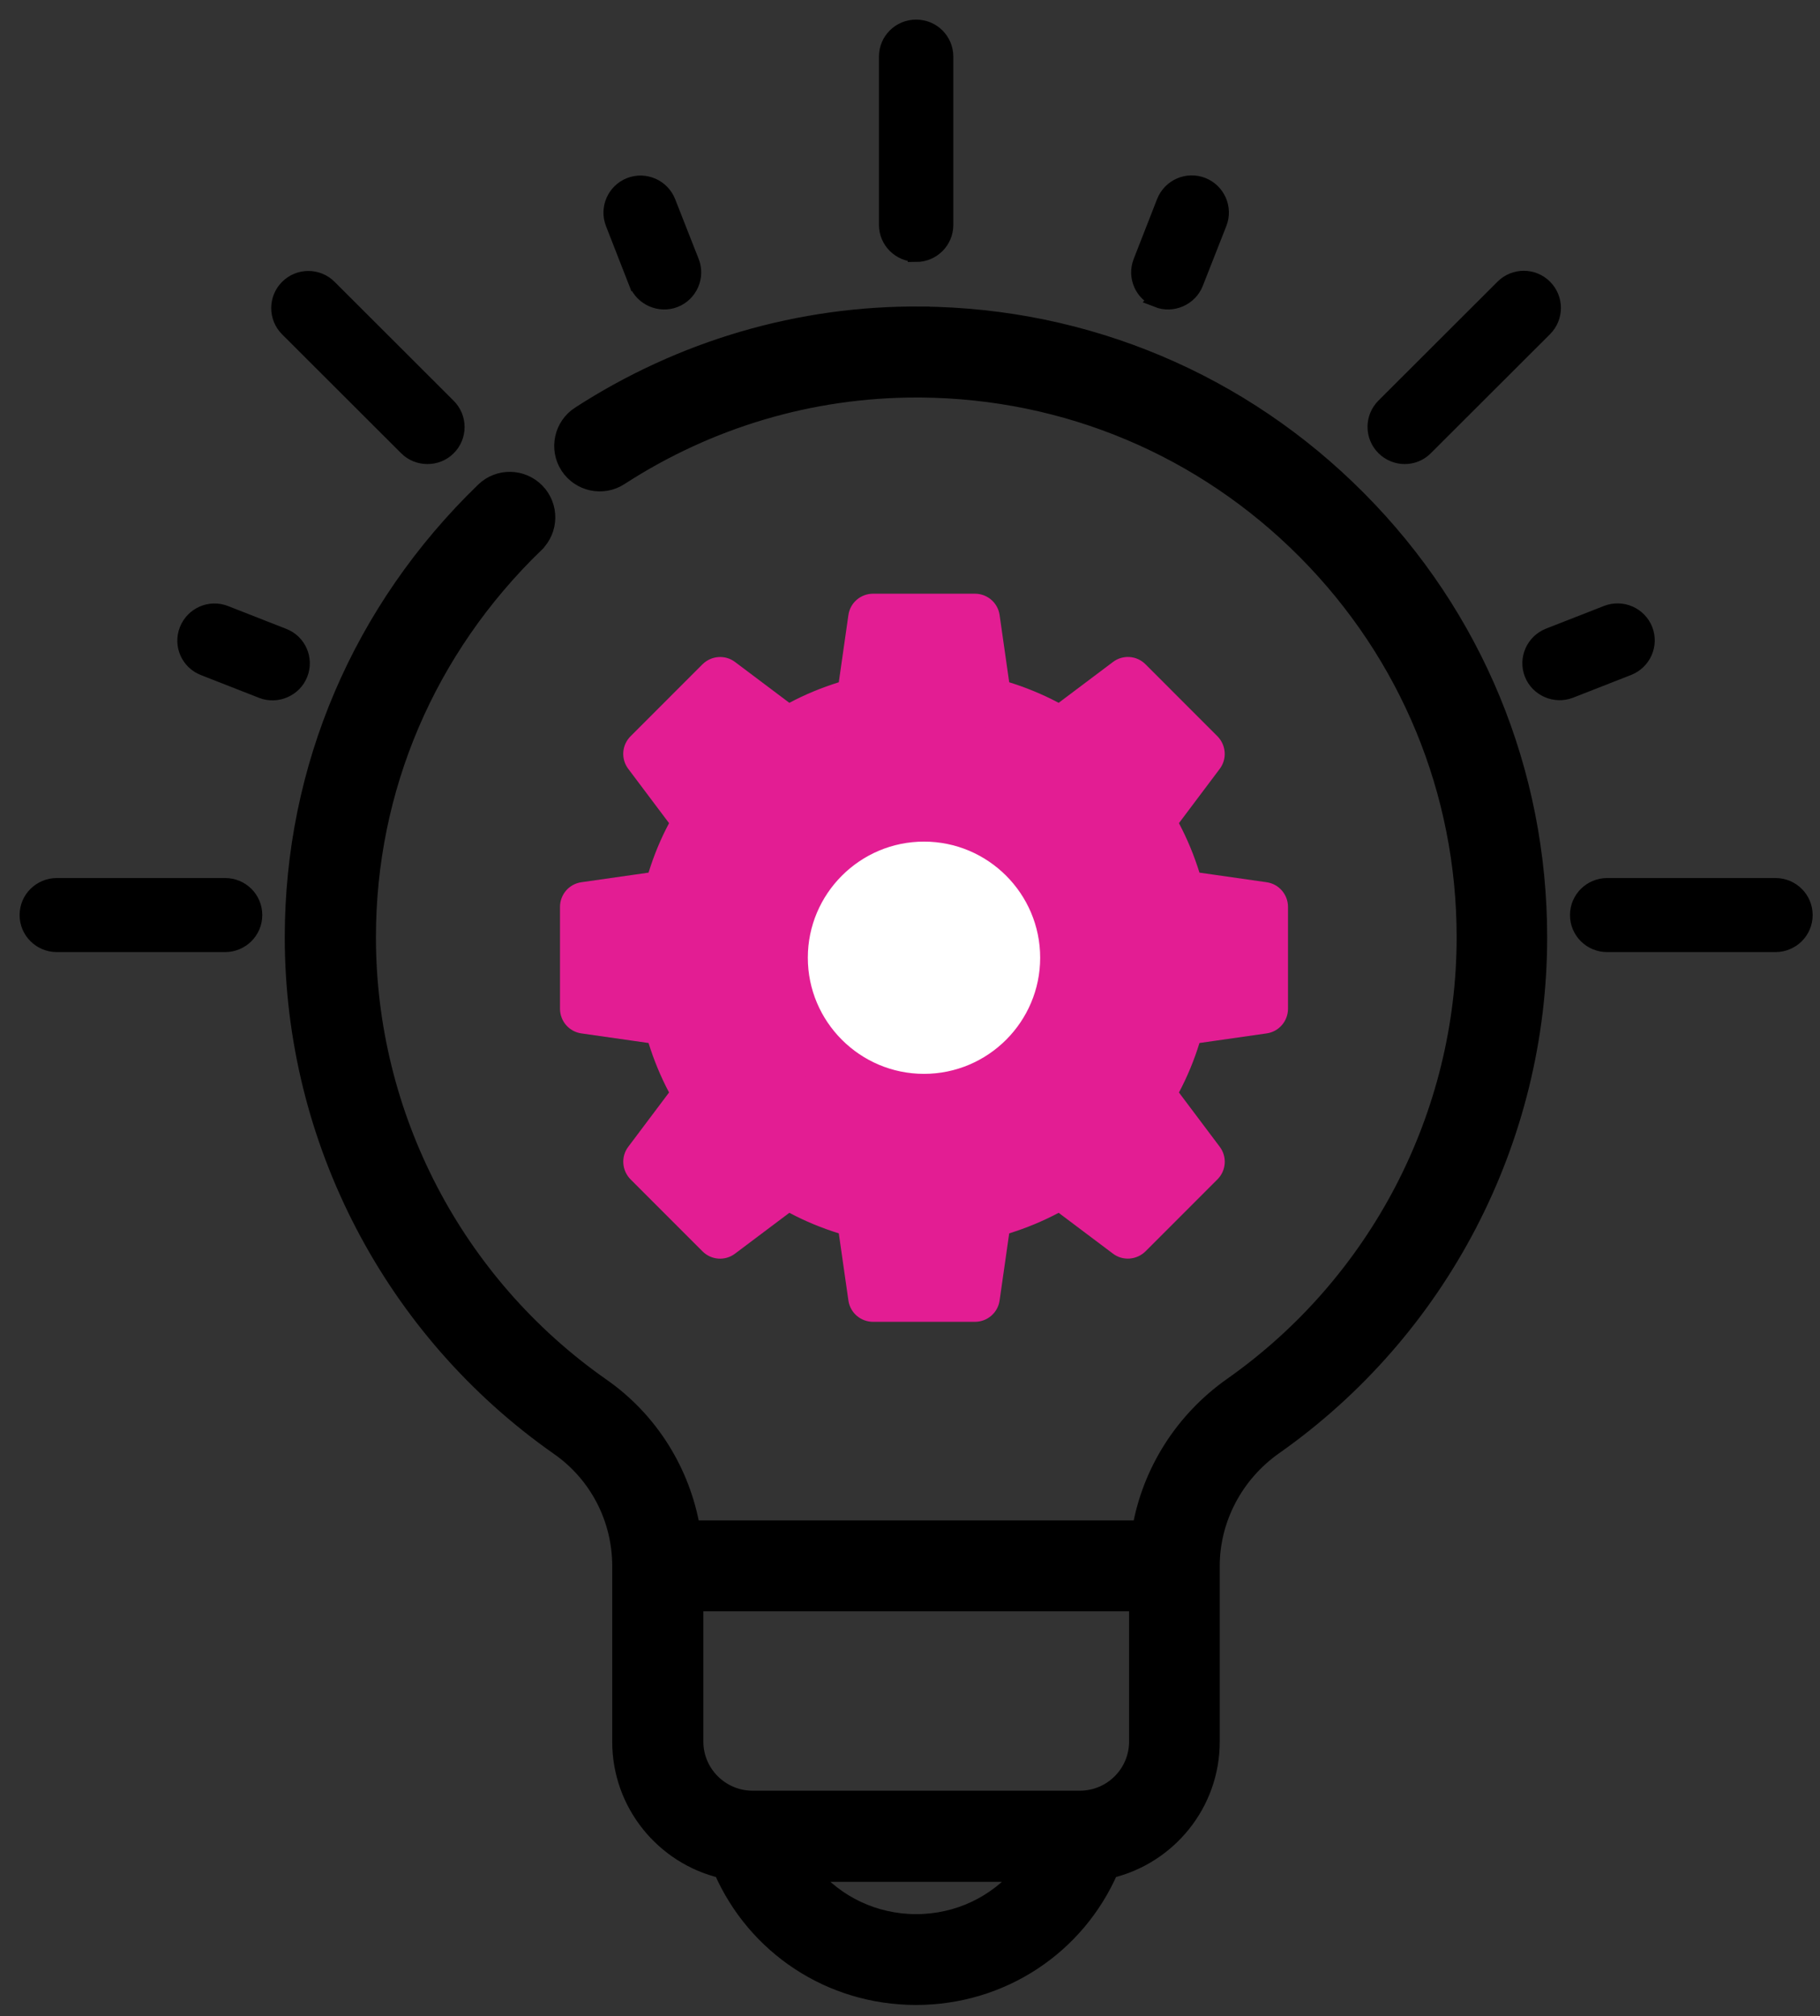
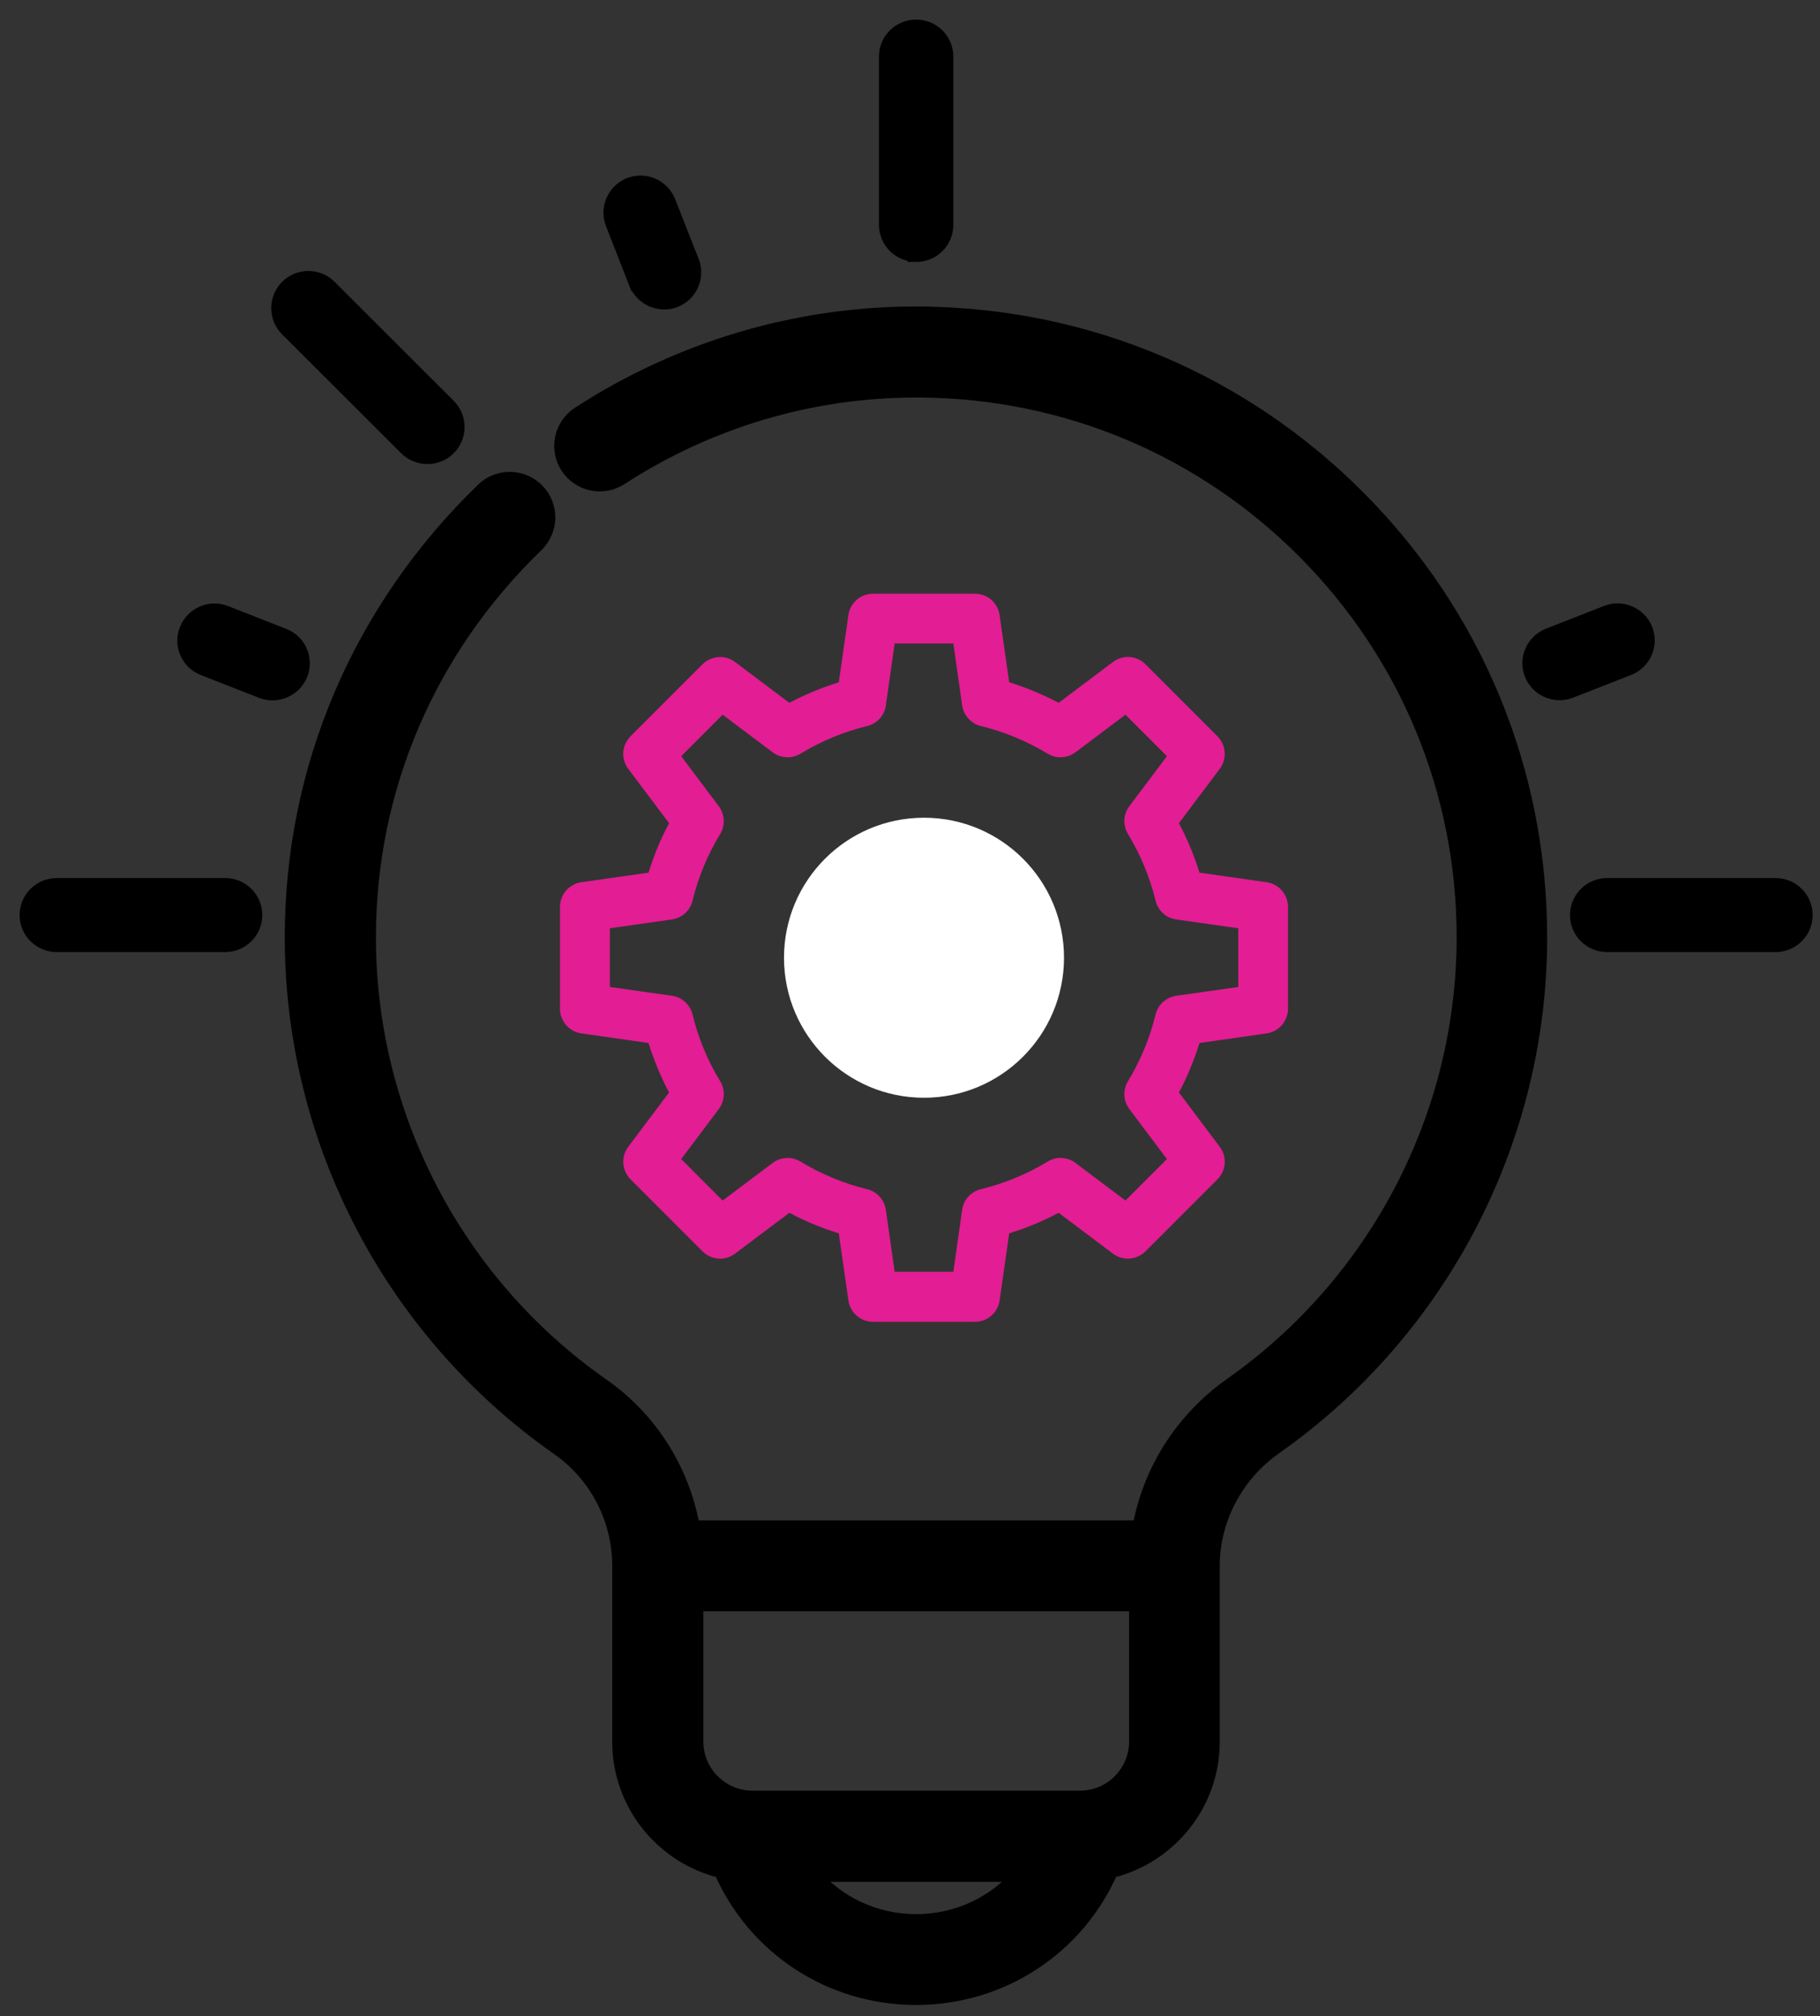
<svg xmlns="http://www.w3.org/2000/svg" width="65" height="72" viewBox="0 0 65 72" fill="none">
  <rect x="0" y="0" width="65" height="72" fill="#333333" stroke="none" />
-   <path d="M31.473 46.203L30.6 42.648L27.982 42.222L26.236 43.5H24.491L23.618 41.37L24.491 38.814L23.618 36.258L21 35.406V32.851L23.182 31.573L24.491 28.591L23.182 26.887L25.364 24.757L28.418 25.183H30.164L31.473 22.202H34.091L35.836 24.331L38.018 26.035L40.636 24.331L42.382 26.887L41.509 28.591L42.382 31.573L45 31.999V35.406L42.382 36.258L41.509 38.388L42.382 41.37L40.636 43.5L38.018 42.222L34.964 43.5V46.203H31.473Z" fill="#E31D93" />
  <circle cx="33" cy="34.202" r="5" fill="white" />
-   <path d="M33 28.202C29.69 28.202 27 30.894 27 34.202C27 37.51 29.69 40.202 33 40.202C36.31 40.202 39 37.51 39 34.202C39 30.894 36.31 28.202 33 28.202ZM33 38.349C30.712 38.349 28.851 36.487 28.851 34.202C28.851 31.917 30.712 30.055 33 30.055C35.288 30.055 37.149 31.917 37.149 34.202C37.149 36.487 35.288 38.349 33 38.349Z" fill="#E31D93" />
  <path d="M43.481 26.294L40.91 23.722C40.595 23.407 40.1 23.374 39.748 23.641L37.809 25.099C37.243 24.798 36.652 24.555 36.043 24.365L35.7 21.964C35.638 21.526 35.262 21.202 34.819 21.202H31.181C30.738 21.202 30.362 21.526 30.3 21.964L29.957 24.365C29.348 24.555 28.757 24.798 28.191 25.099L26.252 23.641C25.9 23.374 25.405 23.412 25.09 23.722L22.519 26.294C22.205 26.609 22.171 27.104 22.438 27.457L23.895 29.396C23.595 29.958 23.352 30.549 23.162 31.163L20.762 31.506C20.324 31.568 20 31.945 20 32.388V36.023C20 36.465 20.324 36.842 20.762 36.904L23.162 37.247C23.352 37.857 23.595 38.447 23.895 39.014L22.438 40.953C22.171 41.306 22.209 41.801 22.519 42.116L25.09 44.688C25.405 45.003 25.9 45.036 26.252 44.769L28.191 43.311C28.757 43.612 29.348 43.855 29.957 44.045L30.3 46.441C30.362 46.88 30.738 47.204 31.181 47.204H34.819C35.262 47.204 35.638 46.88 35.7 46.441L36.043 44.045C36.652 43.855 37.243 43.612 37.809 43.311L39.748 44.769C40.1 45.036 40.595 44.998 40.91 44.688L43.481 42.116C43.795 41.801 43.829 41.306 43.562 40.953L42.105 39.014C42.405 38.452 42.648 37.861 42.838 37.247L45.238 36.904C45.676 36.842 46 36.465 46 36.023V32.388C46 31.945 45.676 31.568 45.238 31.506L42.838 31.163C42.648 30.553 42.405 29.963 42.105 29.396L43.562 27.457C43.829 27.104 43.791 26.609 43.481 26.294ZM44.224 33.15V35.246L42.01 35.56C41.648 35.613 41.357 35.875 41.271 36.227C41.067 37.066 40.733 37.871 40.286 38.609C40.095 38.919 40.114 39.314 40.333 39.605L41.676 41.392L40.195 42.873L38.41 41.53C38.119 41.31 37.724 41.291 37.414 41.482C36.676 41.93 35.871 42.263 35.029 42.468C34.676 42.554 34.41 42.845 34.362 43.207L34.048 45.417H31.952L31.638 43.207C31.586 42.849 31.324 42.554 30.971 42.468C30.129 42.263 29.329 41.93 28.59 41.482C28.281 41.291 27.886 41.315 27.595 41.53L25.809 42.873L24.329 41.392L25.671 39.605C25.89 39.314 25.91 38.919 25.719 38.609C25.271 37.871 24.938 37.071 24.733 36.227C24.648 35.875 24.357 35.608 23.995 35.56L21.781 35.246V33.15L23.995 32.835C24.357 32.783 24.648 32.521 24.733 32.168C24.938 31.325 25.271 30.525 25.719 29.786C25.91 29.477 25.886 29.081 25.671 28.791L24.329 27.004L25.809 25.523L27.595 26.866C27.886 27.085 28.281 27.104 28.59 26.914C29.329 26.466 30.133 26.132 30.971 25.927C31.324 25.842 31.59 25.551 31.638 25.189L31.952 22.979H34.048L34.362 25.189C34.414 25.546 34.676 25.842 35.029 25.927C35.871 26.132 36.671 26.466 37.414 26.914C37.724 27.104 38.119 27.08 38.41 26.866L40.195 25.523L41.676 27.004L40.333 28.791C40.114 29.081 40.095 29.477 40.286 29.786C40.733 30.525 41.067 31.325 41.271 32.168C41.357 32.521 41.648 32.788 42.01 32.835L44.224 33.15Z" fill="#E31D93" />
  <path d="M32.719 9.056C33.285 9.056 33.747 8.6 33.747 8.034V2.022C33.747 1.456 33.291 1 32.719 1C32.148 1 31.691 1.456 31.691 2.022V8.029C31.691 8.595 32.153 9.051 32.719 9.051V9.056Z" fill="black" stroke="black" stroke-width="0.6" />
  <path d="M63.411 31.656H57.399C56.833 31.656 56.371 32.112 56.371 32.678C56.371 33.244 56.827 33.7 57.399 33.7H63.411C63.977 33.7 64.438 33.244 64.438 32.678C64.438 32.112 63.977 31.656 63.411 31.656Z" fill="black" stroke="black" stroke-width="0.6" />
  <path d="M8.04 31.656H2.028C1.462 31.656 1 32.112 1 32.678C1 33.244 1.462 33.7 2.028 33.7H8.04C8.606 33.7 9.067 33.244 9.067 32.678C9.067 32.112 8.611 31.656 8.04 31.656Z" fill="black" stroke="black" stroke-width="0.6" />
  <path d="M14.541 15.976C14.936 16.371 15.596 16.371 15.991 15.976C16.393 15.574 16.393 14.926 15.991 14.525L11.738 10.277C11.337 9.876 10.688 9.876 10.287 10.277C9.886 10.678 9.886 11.326 10.287 11.728L14.541 15.976Z" fill="black" stroke="black" stroke-width="0.6" />
  <path d="M10.112 22.736L8.034 21.922C7.507 21.714 6.913 21.977 6.704 22.505C6.496 23.033 6.759 23.626 7.287 23.829L9.364 24.643C9.886 24.846 10.491 24.582 10.694 24.06C10.903 23.533 10.639 22.939 10.112 22.736Z" fill="black" stroke="black" stroke-width="0.6" />
  <path d="M22.762 10.101C22.965 10.623 23.57 10.887 24.092 10.683C24.619 10.475 24.878 9.881 24.674 9.359L23.833 7.221C23.625 6.694 23.031 6.435 22.503 6.639C21.976 6.848 21.718 7.441 21.921 7.963L22.756 10.101H22.762Z" fill="black" stroke="black" stroke-width="0.6" />
-   <path d="M41.347 10.683C41.869 10.887 42.473 10.623 42.677 10.101L43.518 7.963C43.726 7.436 43.463 6.842 42.935 6.633C42.407 6.43 41.814 6.688 41.605 7.216L40.77 9.353C40.561 9.881 40.825 10.475 41.352 10.678L41.347 10.683Z" fill="black" stroke="black" stroke-width="0.6" />
-   <path d="M50.167 16.272C50.431 16.272 50.694 16.173 50.892 15.97L55.146 11.722C55.547 11.321 55.547 10.673 55.146 10.271C54.745 9.87 54.096 9.87 53.695 10.271L49.441 14.519C49.04 14.921 49.04 15.569 49.441 15.97C49.639 16.168 49.903 16.272 50.167 16.272Z" fill="black" stroke="black" stroke-width="0.6" />
  <path d="M58.729 22.5C58.52 21.972 57.927 21.714 57.399 21.917L55.322 22.73C54.794 22.939 54.536 23.533 54.739 24.055C54.943 24.577 55.547 24.84 56.069 24.637L58.146 23.824C58.674 23.615 58.932 23.022 58.729 22.5Z" fill="black" stroke="black" stroke-width="0.6" />
  <path d="M48.5 17.82C44.343 13.635 38.806 11.301 32.909 11.247V11.246C28.579 11.207 24.351 12.445 20.697 14.812L20.696 14.812C20.086 15.21 19.908 16.027 20.305 16.644L20.306 16.645C20.704 17.256 21.526 17.434 22.139 17.036C25.311 14.979 28.969 13.896 32.724 13.896H32.725H32.725H32.725H32.726H32.726H32.726H32.727H32.727H32.727H32.728H32.728H32.728H32.729H32.729H32.729H32.73H32.73H32.73H32.731H32.731H32.731H32.732H32.732H32.732H32.733H32.733H32.733H32.733H32.734H32.734H32.734H32.735H32.735H32.736H32.736H32.736H32.736H32.737H32.737H32.737H32.738H32.738H32.738H32.739H32.739H32.739H32.74H32.74H32.74H32.741H32.741H32.741H32.742H32.742H32.742H32.742H32.743H32.743H32.743H32.744H32.744H32.745H32.745H32.745H32.745H32.746H32.746H32.746H32.747H32.747H32.747H32.748H32.748H32.748H32.749H32.749H32.749H32.75H32.75H32.75H32.751H32.751H32.751H32.752H32.752H32.752H32.752H32.753H32.753H32.754H32.754H32.754H32.754H32.755H32.755H32.755H32.756H32.756H32.756H32.757H32.757H32.757H32.758H32.758H32.758H32.759H32.759H32.759H32.76H32.76H32.76H32.761H32.761H32.761H32.761H32.762H32.762H32.763H32.763H32.763H32.764H32.764H32.764H32.764H32.765H32.765H32.765H32.766H32.766H32.766H32.767H32.767H32.767H32.768H32.768H32.768H32.769H32.769H32.769H32.77H32.77H32.77H32.77H32.771H32.771H32.772H32.772H32.772H32.773H32.773H32.773H32.773H32.774H32.774H32.774H32.775H32.775H32.775H32.776H32.776H32.776H32.777H32.777H32.777H32.778H32.778H32.778H32.779H32.779H32.779H32.78H32.78H32.78H32.781H32.781H32.781H32.782H32.782H32.782H32.782H32.783H32.783H32.783H32.784H32.784H32.784H32.785H32.785H32.785H32.786H32.786H32.786H32.787H32.787H32.787H32.788H32.788H32.788H32.789H32.789H32.789H32.789H32.79H32.79H32.791H32.791H32.791H32.791H32.792H32.792H32.792H32.793H32.793H32.793H32.794H32.794H32.794H32.795H32.795H32.795H32.796H32.796H32.796H32.797H32.797H32.797H32.798H32.798H32.798H32.799H32.799H32.799H32.8H32.8H32.8H32.8H32.801H32.801H32.801H32.802H32.802H32.802H32.803H32.803H32.803H32.804H32.804H32.804H32.805H32.805H32.805H32.806H32.806H32.806H32.807H32.807H32.807H32.808H32.808H32.808H32.809H32.809H32.809H32.809H32.81H32.81H32.81H32.811H32.811H32.811H32.812H32.812H32.812H32.813H32.813H32.813H32.814H32.814H32.814H32.815H32.815H32.815H32.816H32.816H32.816H32.817H32.817H32.817H32.818H32.818H32.818H32.819H32.819H32.819H32.819H32.82H32.82H32.821H32.821H32.821H32.821H32.822H32.822H32.822H32.823H32.823H32.823H32.824H32.824H32.824H32.825H32.825H32.825H32.826H32.826H32.826H32.827H32.827H32.827H32.828H32.828H32.828H32.828H32.829H32.829H32.83H32.83H32.83H32.83H32.831H32.831H32.831H32.832H32.832H32.832H32.833H32.833H32.833H32.834H32.834H32.834H32.835H32.835H32.835H32.836H32.836H32.836H32.837H32.837H32.837H32.837H32.838H32.838H32.839H32.839H32.839H32.84H32.84H32.84H32.84H32.841H32.841H32.841H32.842H32.842H32.842H32.843H32.843H32.843H32.844H32.844H32.844H32.845H32.845H32.845H32.846H32.846H32.846H32.846H32.847H32.847H32.847H32.848H32.848H32.849H32.849H32.849H32.849H32.85H32.85H32.85H32.851H32.851H32.851H32.852H32.852H32.852H32.853H32.853H32.853H32.854H32.854H32.854H32.855H32.855H32.855H32.856H32.856H32.856H32.856H32.857H32.857H32.858H32.858H32.858H32.858H32.859H32.859H32.859H32.86H32.86H32.86H32.861H32.861H32.861H32.862H32.862H32.862H32.863H32.863H32.863H32.864H32.864H32.864H32.865H32.865H32.865H32.865H32.866H32.866H32.867H32.867H32.867H32.867H32.868H32.868H32.868H32.869H32.869H32.869H32.87H32.87H32.87H32.871H32.871H32.871H32.872H32.872H32.872H32.873H32.873H32.873H32.874H32.874H32.874H32.875H32.875H32.875H32.876H32.876H32.876H32.877H32.877H32.877H32.877H32.878H32.878H32.878H32.879H32.879H32.879H32.88H32.88H32.88H32.881H32.881H32.881H32.882H32.882H32.882H32.883H32.883H32.883H32.884H32.884H32.884H32.885H32.885H32.885H32.886H32.886H32.886H32.886H32.887H32.887H32.887H32.888H32.888H32.888C38.09 13.94 42.97 15.996 46.635 19.683C50.3 23.375 52.323 28.273 52.323 33.469C52.323 39.829 49.211 45.816 43.999 49.486L43.999 49.486C42.257 50.713 41.093 52.56 40.738 54.597H33.384H27.489H24.705C24.353 52.558 23.211 50.715 21.488 49.513C16.249 45.848 13.126 39.851 13.126 33.469C13.126 28.16 15.257 23.171 19.129 19.429L19.129 19.428C19.654 18.918 19.669 18.079 19.157 17.553C18.647 17.029 17.809 17.013 17.283 17.525C12.895 21.768 10.47 27.429 10.47 33.469C10.47 40.712 14.019 47.519 19.963 51.681L19.963 51.681C21.343 52.646 22.165 54.23 22.165 55.925V62.201C22.165 64.419 23.712 66.282 25.782 66.775C26.977 69.514 29.661 71.3 32.714 71.3C35.765 71.3 38.455 69.515 39.645 66.775C41.715 66.282 43.262 64.419 43.262 62.201V55.925C43.262 54.244 44.103 52.642 45.509 51.653C51.425 47.491 54.956 40.695 54.956 33.475C54.956 27.57 52.667 22.009 48.5 17.82ZM33.384 57.242H40.624V62.196C40.624 63.327 39.703 64.248 38.566 64.248H26.877C25.745 64.248 24.82 63.326 24.82 62.196V57.242H27.489H33.384ZM32.719 68.656C31.221 68.656 29.858 67.992 28.949 66.903H36.493C35.581 67.992 34.222 68.656 32.724 68.656H32.719Z" fill="black" stroke="black" stroke-width="0.6" />
</svg>